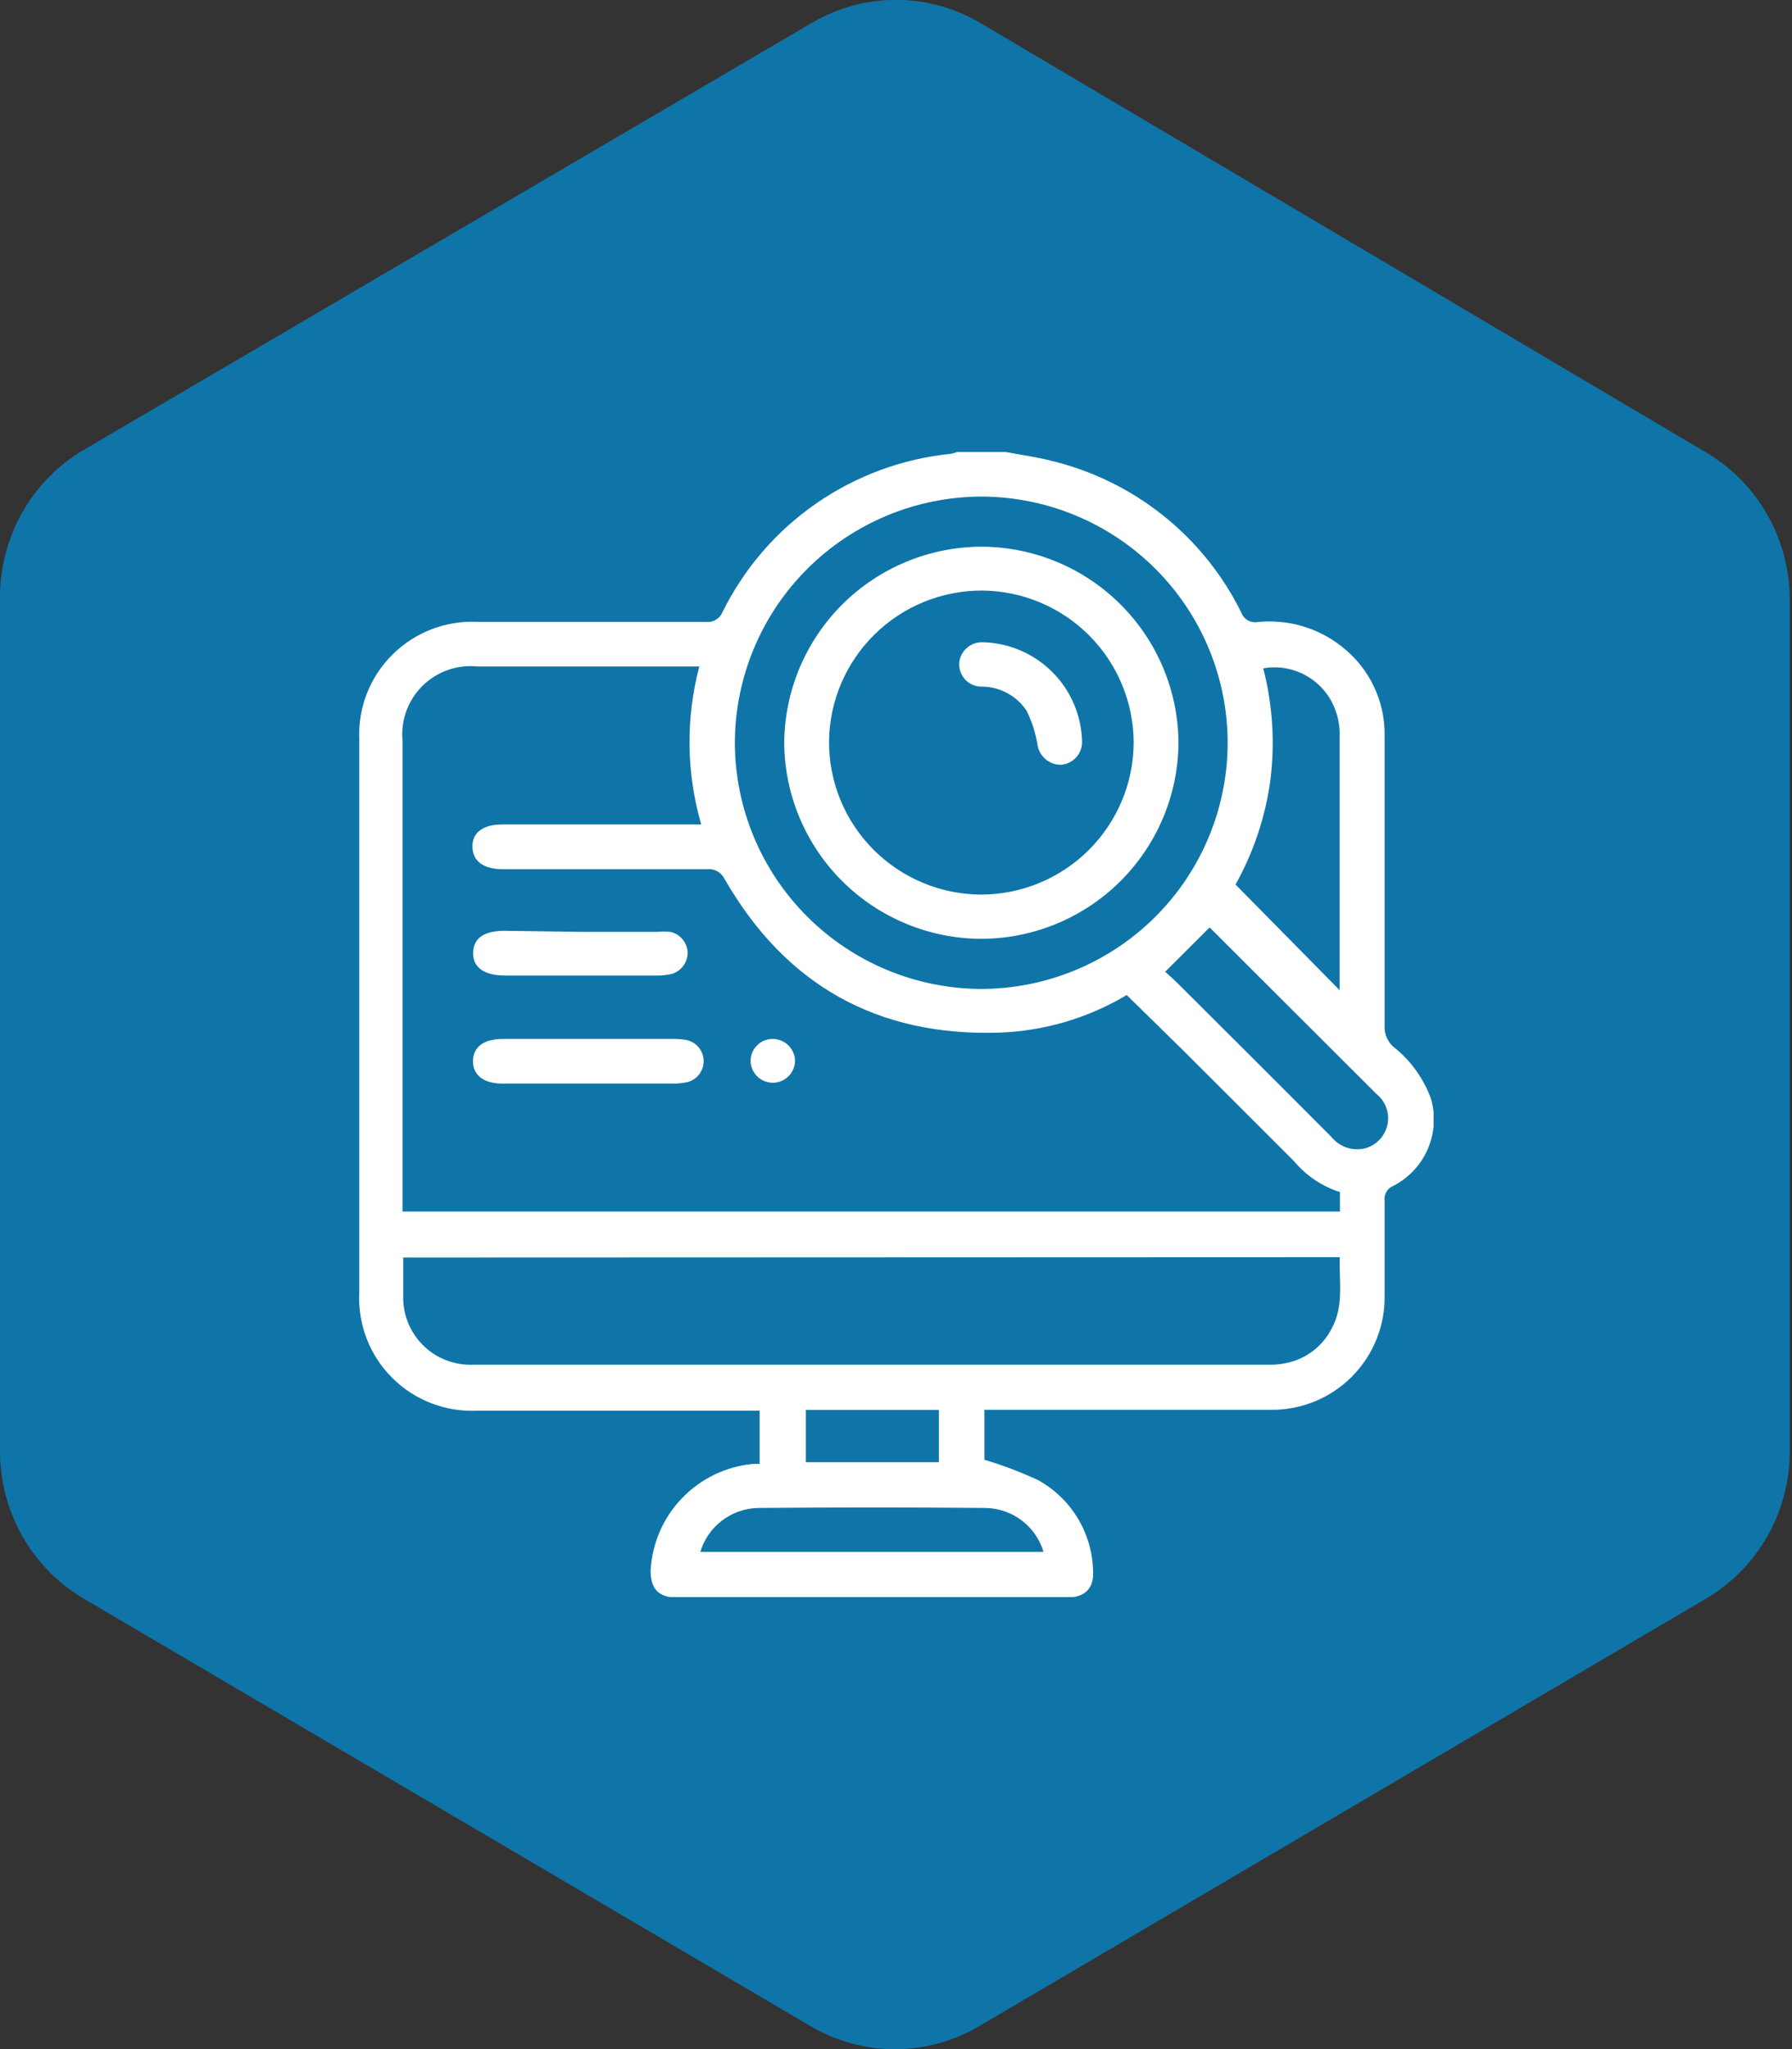
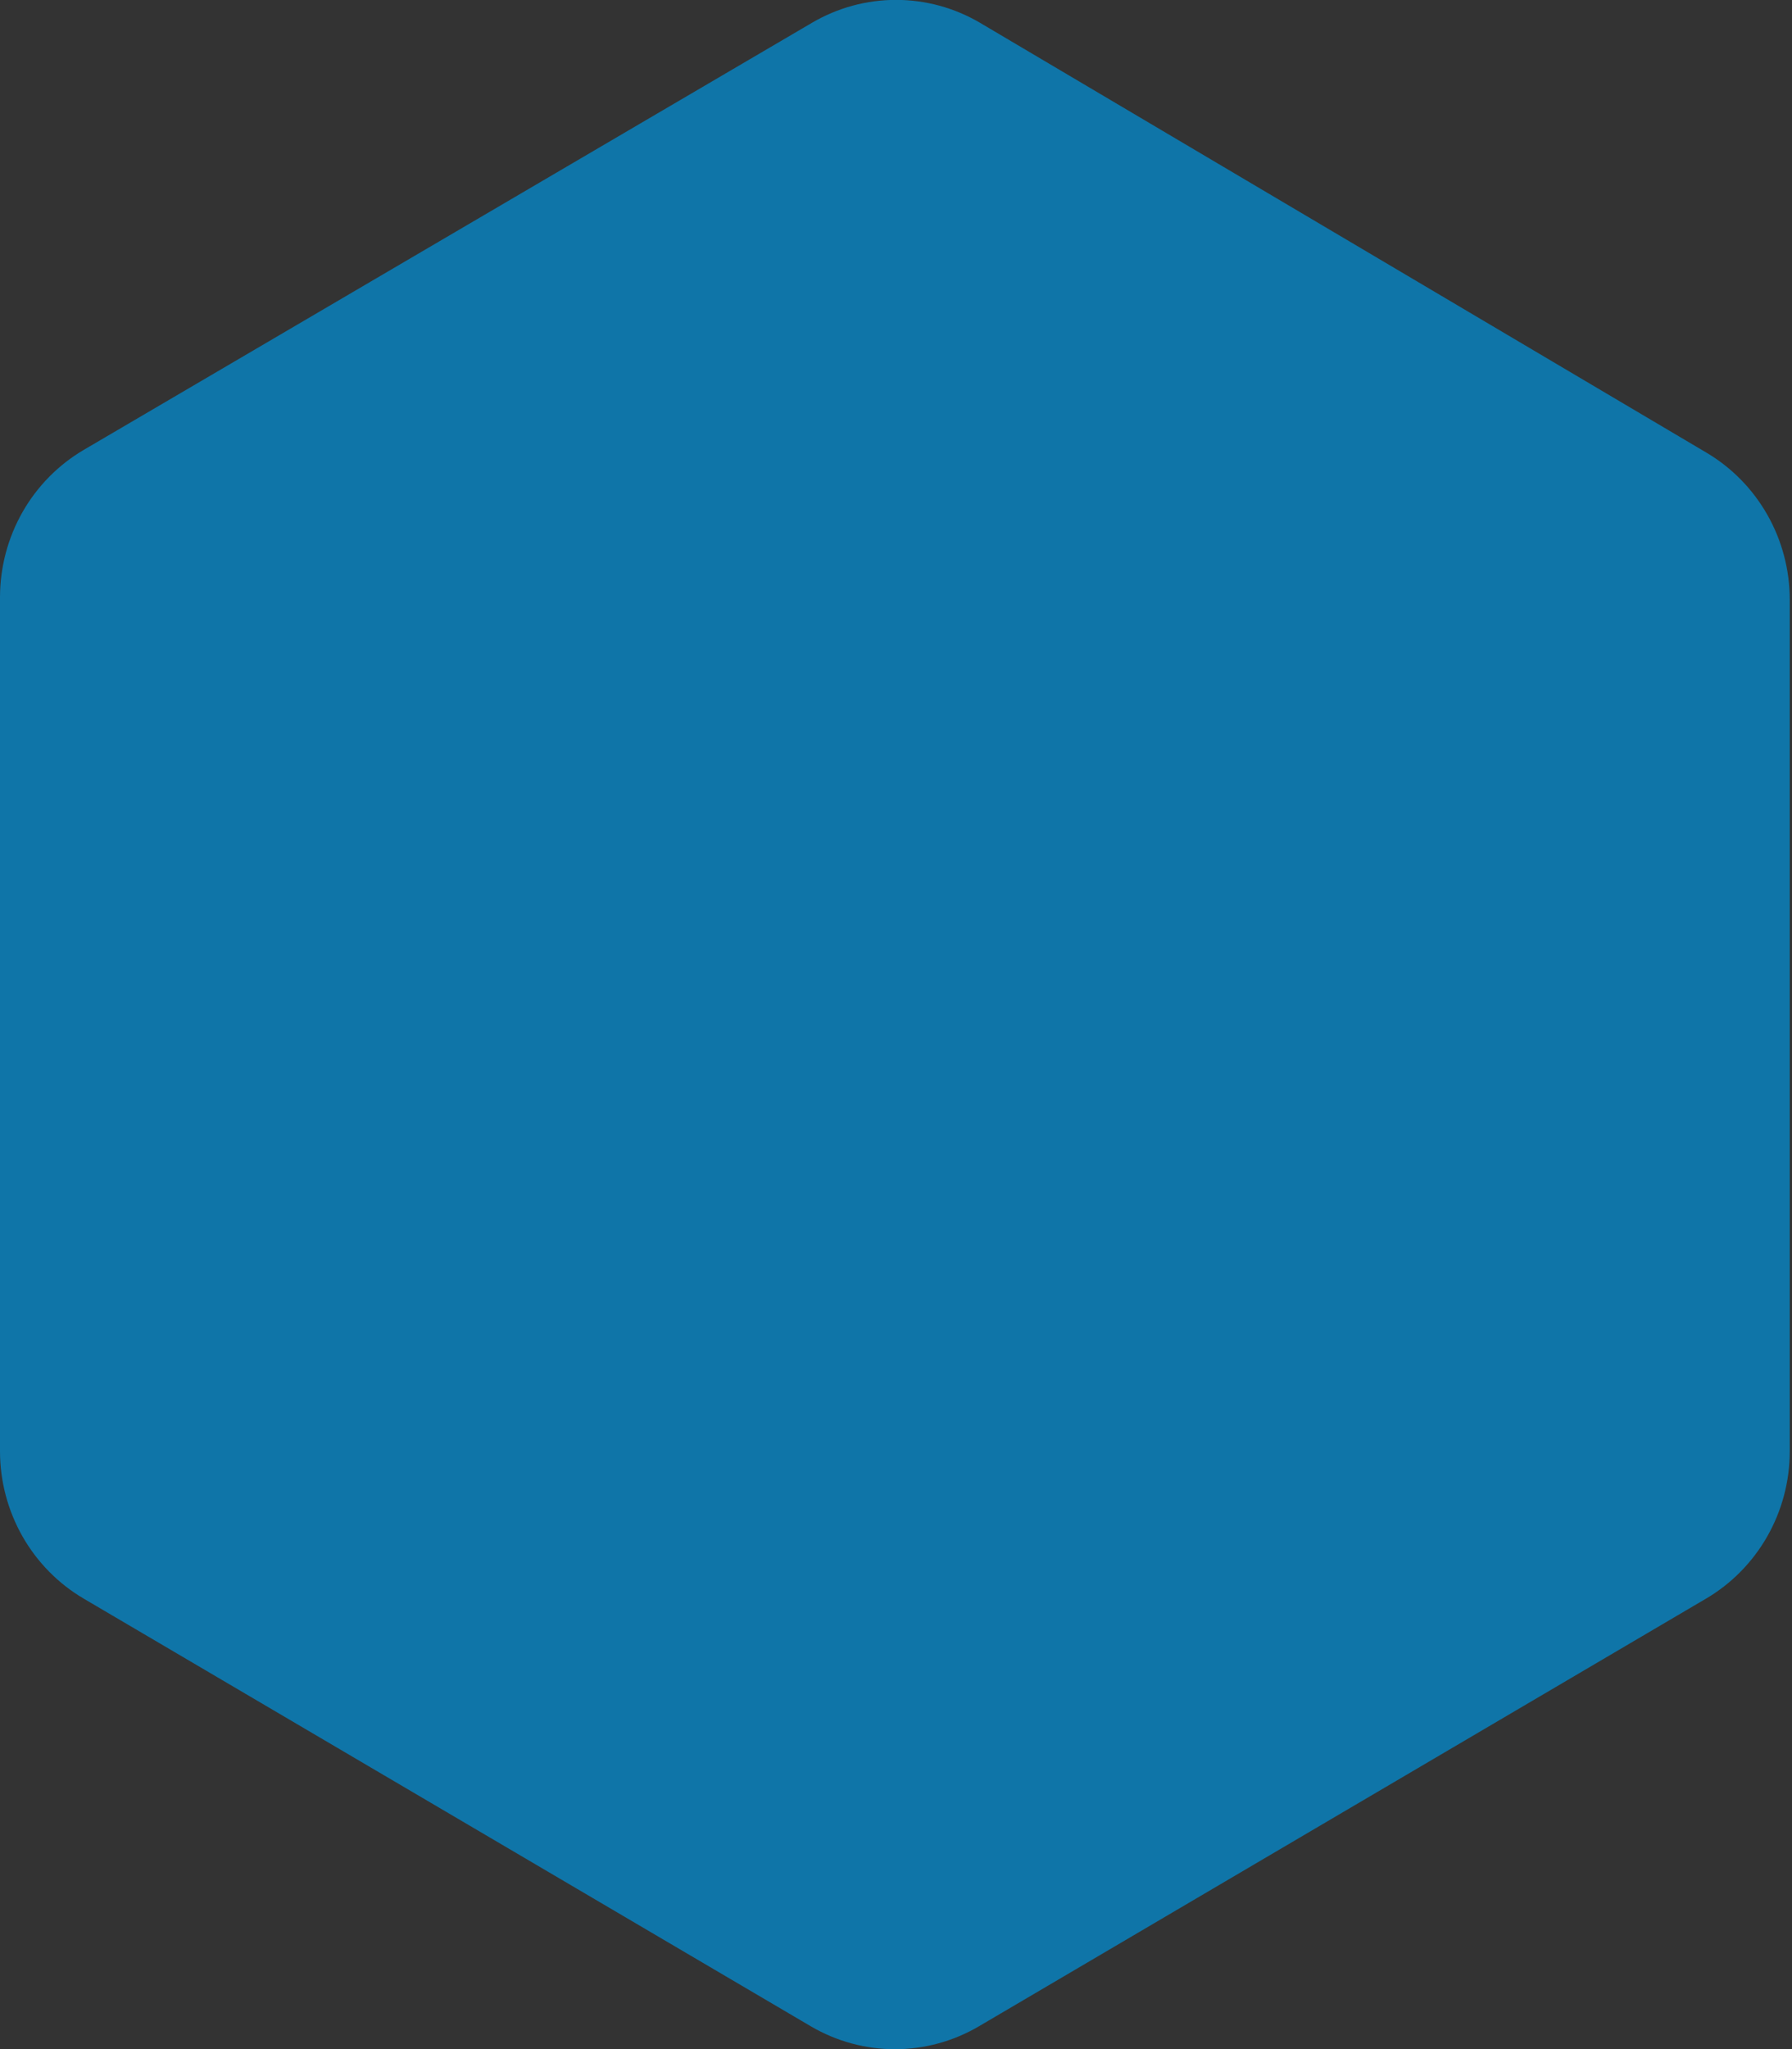
<svg xmlns="http://www.w3.org/2000/svg" width="63" height="72" viewBox="0 0 63 72" fill="none">
  <rect x="0" y="0" width="63" height="72" fill="#333333" stroke="none" />
  <g clip-path="url(#clip0_454_174)">
    <path d="M62.921 51.007V21.073C62.921 20.027 62.65 18.999 62.136 18.093C61.622 17.186 60.882 16.431 59.992 15.905L34.449 0.798C33.553 0.273 32.535 -0.004 31.5 -0.004C30.465 -0.004 29.447 0.273 28.551 0.798L2.949 15.805C2.055 16.329 1.312 17.082 0.794 17.989C0.277 18.896 0.003 19.925 0 20.974L0 51.007C0.003 52.055 0.277 53.084 0.794 53.991C1.312 54.898 2.055 55.651 2.949 56.175L28.511 71.202C29.408 71.727 30.425 72.004 31.461 72.004C32.496 72.004 33.513 71.727 34.41 71.202L59.972 56.175C60.866 55.651 61.609 54.898 62.127 53.991C62.645 53.084 62.919 52.055 62.921 51.007Z" fill="#0F75A8" />
    <g clip-path="url(#clip1_454_174)">
-       <path d="M35.362 15.882C35.902 15.986 36.447 16.06 36.974 16.194C38.408 16.542 39.748 17.199 40.899 18.119C42.051 19.04 42.986 20.201 43.638 21.521C43.678 21.635 43.758 21.731 43.862 21.793C43.966 21.854 44.089 21.877 44.208 21.857C45.264 21.749 46.322 22.053 47.157 22.707C47.642 23.081 48.033 23.562 48.297 24.114C48.561 24.665 48.691 25.271 48.677 25.881C48.677 29.27 48.677 32.662 48.677 36.058C48.672 36.192 48.696 36.326 48.747 36.449C48.799 36.573 48.878 36.684 48.978 36.774C49.584 37.249 50.045 37.885 50.308 38.608C50.476 39.191 50.436 39.815 50.196 40.372C49.956 40.929 49.529 41.386 48.99 41.666C48.889 41.704 48.803 41.774 48.746 41.866C48.689 41.958 48.665 42.066 48.677 42.174C48.677 43.287 48.677 44.4 48.677 45.513C48.687 46.045 48.59 46.573 48.39 47.066C48.191 47.559 47.893 48.007 47.516 48.383C47.139 48.759 46.689 49.055 46.195 49.253C45.7 49.451 45.17 49.548 44.637 49.537H34.608V51.292C35.259 51.486 35.894 51.727 36.508 52.014C37.074 52.329 37.547 52.785 37.883 53.337C38.22 53.889 38.407 54.518 38.427 55.164C38.476 55.812 38.145 56.136 37.483 56.136H23.812C23.15 56.136 22.856 55.818 22.875 55.157C22.931 54.214 23.322 53.322 23.978 52.641C24.634 51.959 25.512 51.533 26.455 51.439H26.706V49.568H16.787C16.234 49.595 15.681 49.506 15.165 49.307C14.648 49.109 14.179 48.804 13.788 48.413C13.396 48.023 13.091 47.555 12.892 47.04C12.692 46.524 12.603 45.973 12.631 45.421V25.998C12.604 25.446 12.694 24.895 12.893 24.381C13.093 23.866 13.398 23.398 13.79 23.008C14.181 22.617 14.65 22.313 15.166 22.113C15.682 21.914 16.234 21.825 16.787 21.851C19.466 21.851 22.145 21.851 24.818 21.851C24.937 21.866 25.058 21.842 25.161 21.782C25.265 21.723 25.347 21.631 25.394 21.521C26.149 19.985 27.285 18.666 28.693 17.691C30.102 16.715 31.737 16.113 33.443 15.944C33.519 15.927 33.592 15.904 33.664 15.876L35.362 15.882ZM39.611 34.963C38.25 35.774 36.707 36.229 35.123 36.284C30.832 36.419 27.613 34.602 25.48 30.896C25.427 30.781 25.34 30.685 25.23 30.622C25.12 30.558 24.993 30.53 24.867 30.542H17.682C16.995 30.542 16.622 30.26 16.609 29.759C16.597 29.257 16.977 28.97 17.658 28.97H24.652C24.128 27.159 24.104 25.24 24.585 23.417H16.781C16.428 23.382 16.073 23.425 15.739 23.544C15.405 23.662 15.102 23.852 14.851 24.101C14.599 24.35 14.406 24.652 14.285 24.984C14.164 25.316 14.118 25.67 14.151 26.022V42.571H47.108V41.886C46.478 41.686 45.919 41.311 45.496 40.804L41.627 36.939L39.611 34.963ZM14.175 44.186C14.175 44.651 14.175 45.079 14.175 45.507C14.164 45.831 14.219 46.155 14.338 46.457C14.457 46.759 14.637 47.034 14.867 47.263C15.097 47.493 15.372 47.673 15.675 47.791C15.978 47.91 16.302 47.965 16.628 47.953C25.97 47.953 35.313 47.953 44.656 47.953C44.839 47.953 45.022 47.935 45.201 47.898C45.547 47.831 45.872 47.686 46.153 47.474C46.433 47.262 46.662 46.989 46.82 46.675C47.255 45.88 47.071 45.024 47.102 44.174L14.175 44.186ZM43.16 26.108C43.16 23.816 42.25 21.618 40.628 19.995C39.007 18.372 36.807 17.456 34.51 17.448C32.21 17.453 30.005 18.367 28.379 19.99C26.753 21.613 25.839 23.813 25.835 26.108C25.843 28.393 26.755 30.583 28.373 32.201C29.99 33.819 32.183 34.735 34.473 34.749C36.773 34.751 38.98 33.842 40.609 32.222C42.238 30.601 43.155 28.402 43.16 26.108ZM47.096 34.792C47.096 31.734 47.096 28.725 47.096 25.704C47.087 25.443 47.036 25.184 46.943 24.94C46.759 24.439 46.405 24.019 45.942 23.753C45.479 23.486 44.937 23.391 44.411 23.484C44.742 24.765 44.827 26.098 44.662 27.41C44.488 28.7 44.072 29.945 43.436 31.08L47.096 34.792ZM40.965 34.144C41.131 34.297 41.364 34.505 41.578 34.725C43.319 36.462 45.066 38.199 46.801 39.942C46.936 40.112 47.116 40.241 47.321 40.315C47.526 40.388 47.747 40.403 47.96 40.357C48.159 40.31 48.341 40.207 48.484 40.062C48.628 39.917 48.728 39.734 48.774 39.535C48.819 39.336 48.808 39.128 48.741 38.935C48.674 38.742 48.554 38.572 48.395 38.443L42.584 32.645L42.522 32.59L40.965 34.144ZM36.686 54.528C36.556 54.091 36.291 53.707 35.928 53.431C35.566 53.154 35.126 52.998 34.669 52.986C31.997 52.962 29.322 52.962 26.645 52.986C26.188 52.997 25.745 53.152 25.382 53.429C25.019 53.706 24.752 54.09 24.622 54.528H36.686ZM33.008 49.543H28.331V51.378H33.008V49.543Z" fill="white" />
      <path d="M20.747 36.505H23.659C23.815 36.502 23.971 36.514 24.125 36.541C24.295 36.576 24.448 36.666 24.559 36.798C24.67 36.931 24.733 37.096 24.738 37.269C24.741 37.439 24.688 37.605 24.586 37.742C24.483 37.878 24.339 37.976 24.174 38.021C23.995 38.061 23.812 38.079 23.628 38.076H17.682C17.008 38.076 16.628 37.783 16.628 37.287C16.628 36.792 17.008 36.505 17.682 36.505H20.747Z" fill="white" />
-       <path d="M20.422 32.743H23.095C23.25 32.728 23.406 32.728 23.561 32.743C23.729 32.778 23.881 32.868 23.992 32.999C24.103 33.13 24.167 33.294 24.174 33.465C24.177 33.636 24.123 33.802 24.021 33.939C23.919 34.077 23.775 34.176 23.61 34.223C23.431 34.263 23.248 34.281 23.064 34.278C21.293 34.278 19.521 34.278 17.756 34.278C17.02 34.278 16.622 33.991 16.634 33.477C16.646 32.963 17.014 32.706 17.743 32.706L20.422 32.743Z" fill="white" />
-       <path d="M27.147 36.505C27.353 36.501 27.552 36.578 27.702 36.718C27.852 36.859 27.941 37.052 27.951 37.257C27.952 37.462 27.873 37.66 27.729 37.808C27.586 37.955 27.39 38.041 27.184 38.046C26.979 38.049 26.781 37.972 26.632 37.832C26.483 37.691 26.395 37.498 26.387 37.293C26.384 37.089 26.462 36.891 26.604 36.743C26.747 36.595 26.942 36.509 27.147 36.505Z" fill="white" />
-       <path d="M41.431 26.108C41.417 27.942 40.674 29.695 39.367 30.985C38.059 32.274 36.293 32.995 34.455 32.988C32.632 32.97 30.89 32.239 29.602 30.953C28.314 29.666 27.585 27.926 27.57 26.108C27.582 24.274 28.32 22.52 29.623 21.227C30.927 19.935 32.69 19.209 34.528 19.209C36.357 19.222 38.107 19.953 39.4 21.245C40.692 22.536 41.422 24.283 41.431 26.108ZM39.856 26.108C39.856 24.691 39.293 23.332 38.291 22.328C37.29 21.324 35.93 20.757 34.51 20.75C33.096 20.752 31.74 21.309 30.736 22.302C29.732 23.295 29.16 24.642 29.146 26.053C29.139 27.47 29.696 28.833 30.695 29.842C31.694 30.85 33.052 31.423 34.473 31.434C35.894 31.436 37.257 30.877 38.266 29.879C39.274 28.881 39.846 27.525 39.856 26.108Z" fill="white" />
      <path d="M38.041 26.047C38.048 26.252 37.976 26.453 37.839 26.606C37.702 26.76 37.511 26.855 37.306 26.872C37.102 26.875 36.904 26.803 36.75 26.67C36.597 26.537 36.497 26.352 36.472 26.151C36.404 25.743 36.276 25.347 36.092 24.976C35.922 24.718 35.691 24.506 35.419 24.358C35.148 24.209 34.844 24.13 34.535 24.126C34.419 24.131 34.304 24.109 34.197 24.063C34.091 24.018 33.996 23.949 33.919 23.863C33.842 23.776 33.785 23.674 33.753 23.563C33.721 23.452 33.713 23.335 33.731 23.221C33.767 23.033 33.868 22.863 34.018 22.743C34.167 22.623 34.355 22.561 34.547 22.567C35.466 22.588 36.341 22.962 36.992 23.61C37.642 24.258 38.018 25.13 38.041 26.047Z" fill="white" />
    </g>
  </g>
  <defs>
    <clipPath id="clip0_454_174">
      <rect width="63" height="72" fill="white" />
    </clipPath>
    <clipPath id="clip1_454_174">
-       <rect width="37.8" height="40.235" fill="white" transform="translate(12.6 15.882)" />
-     </clipPath>
+       </clipPath>
  </defs>
</svg>